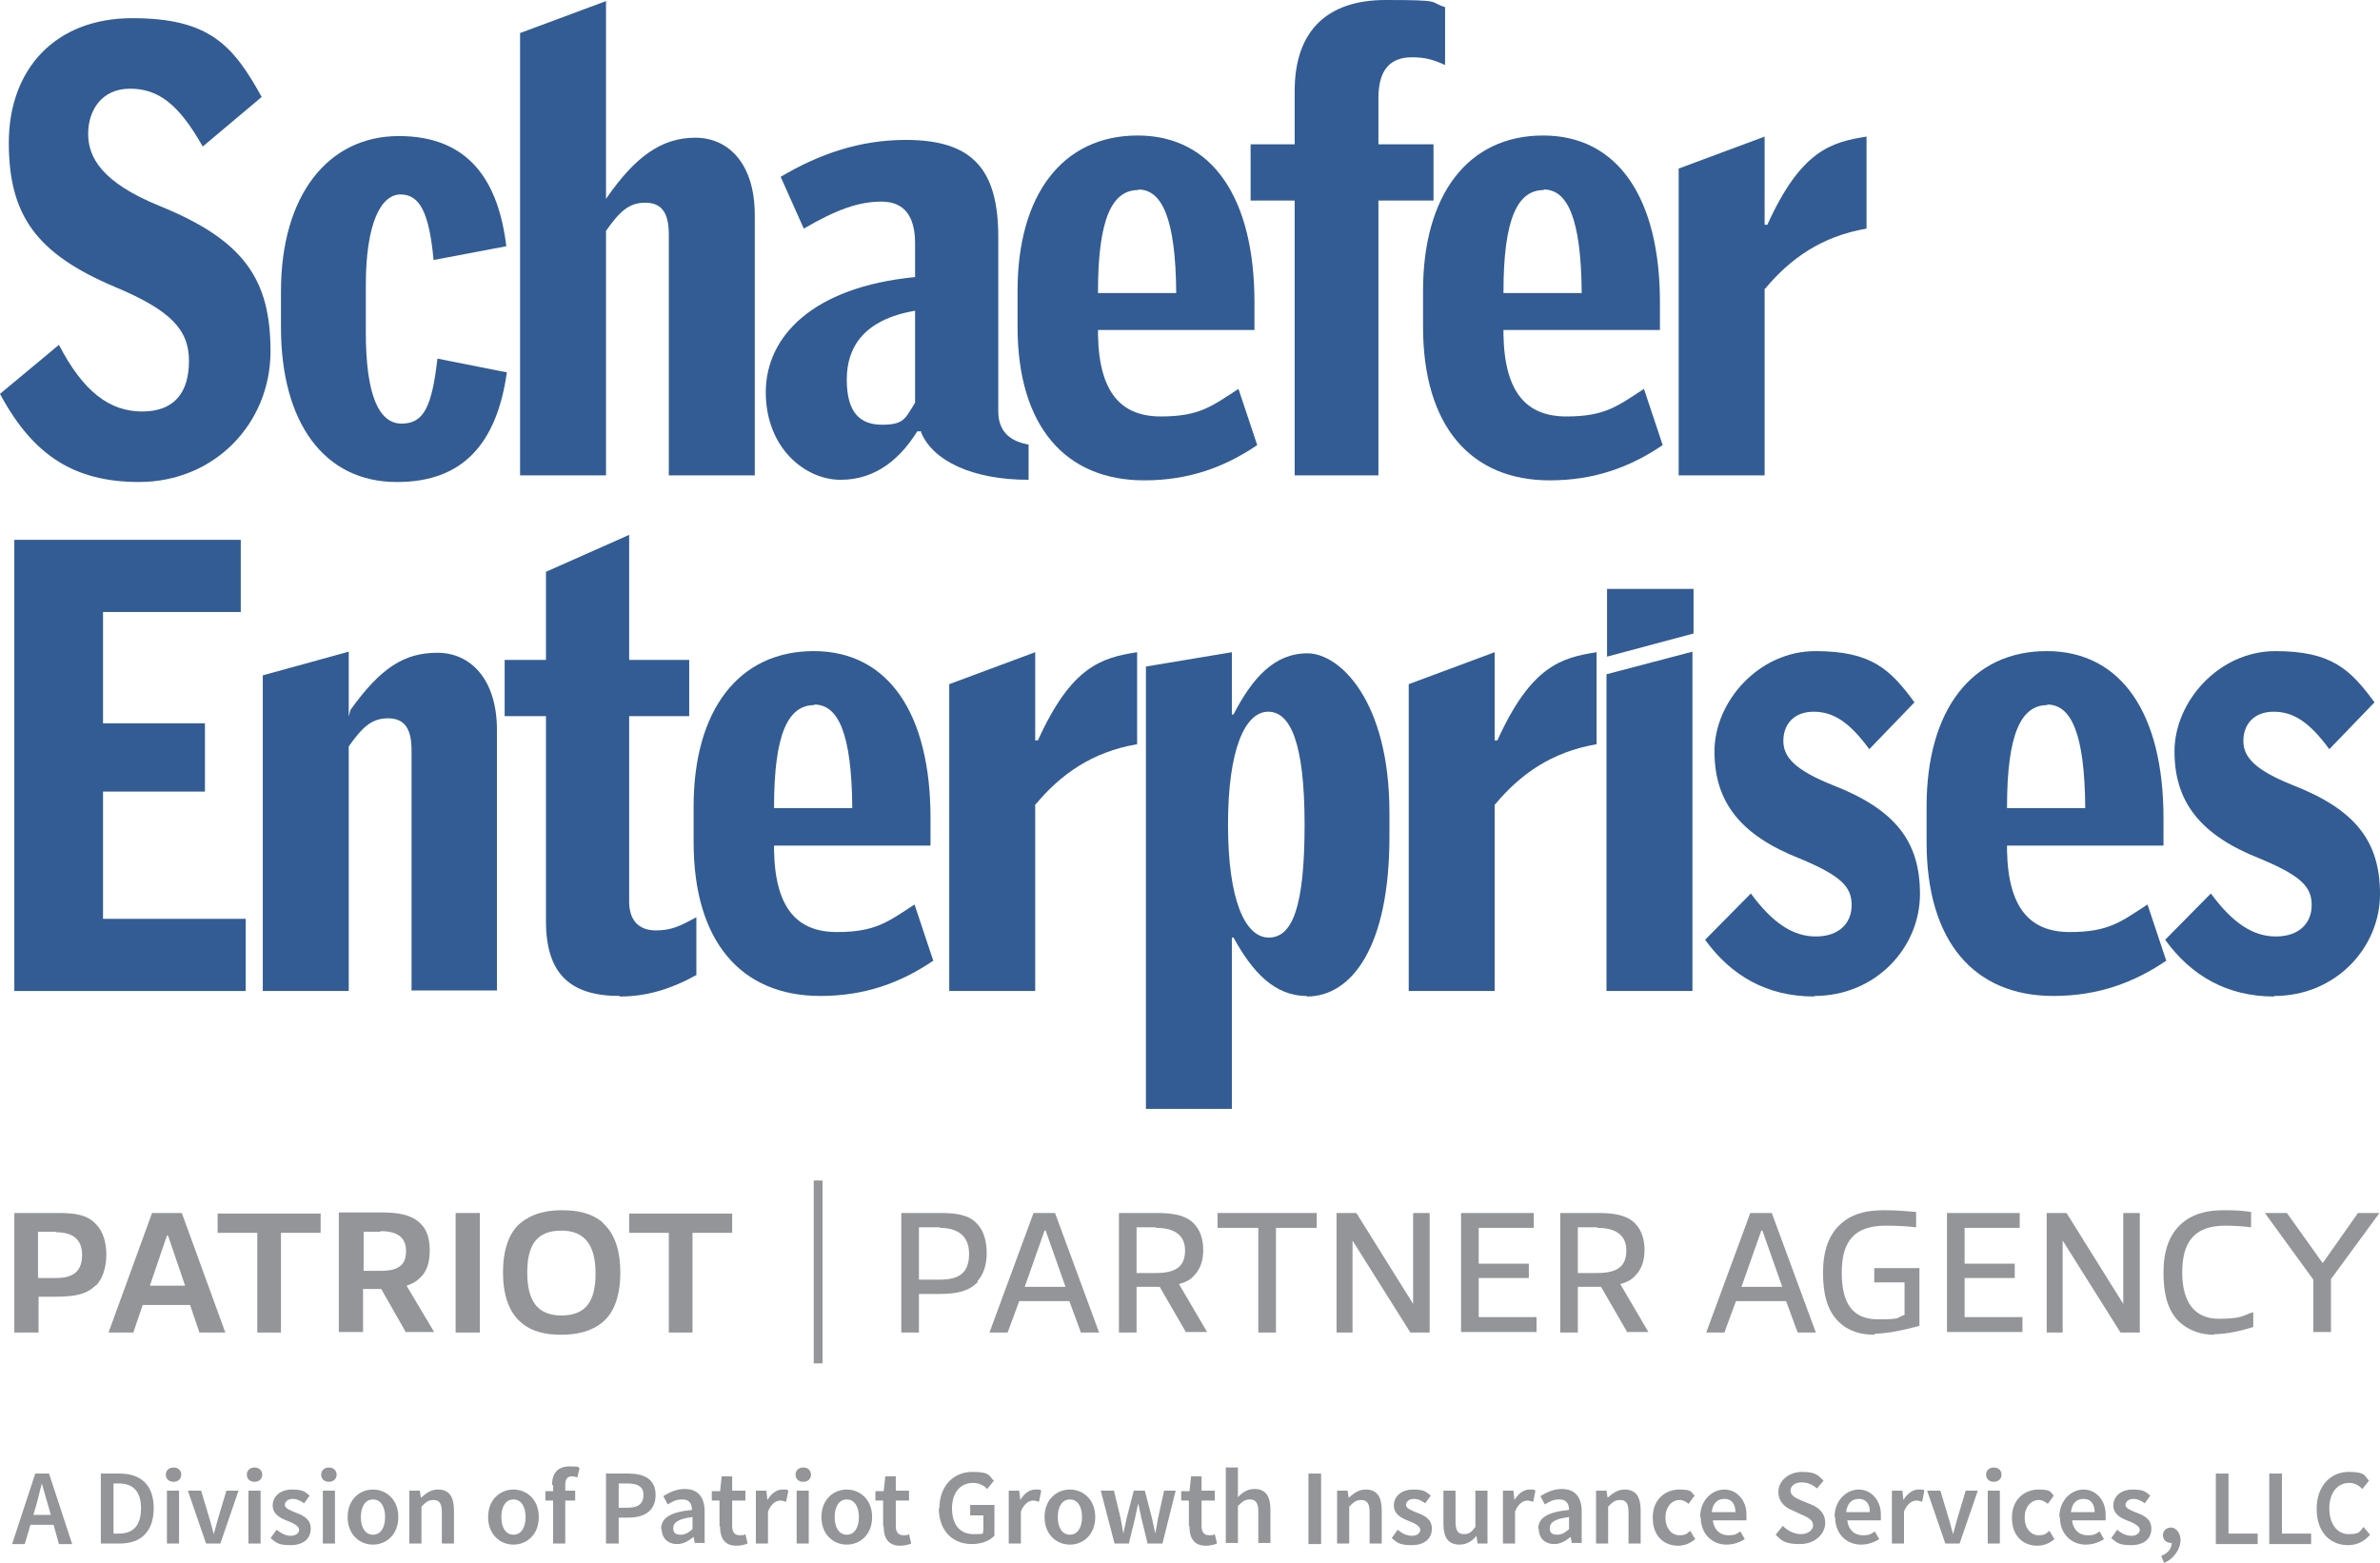
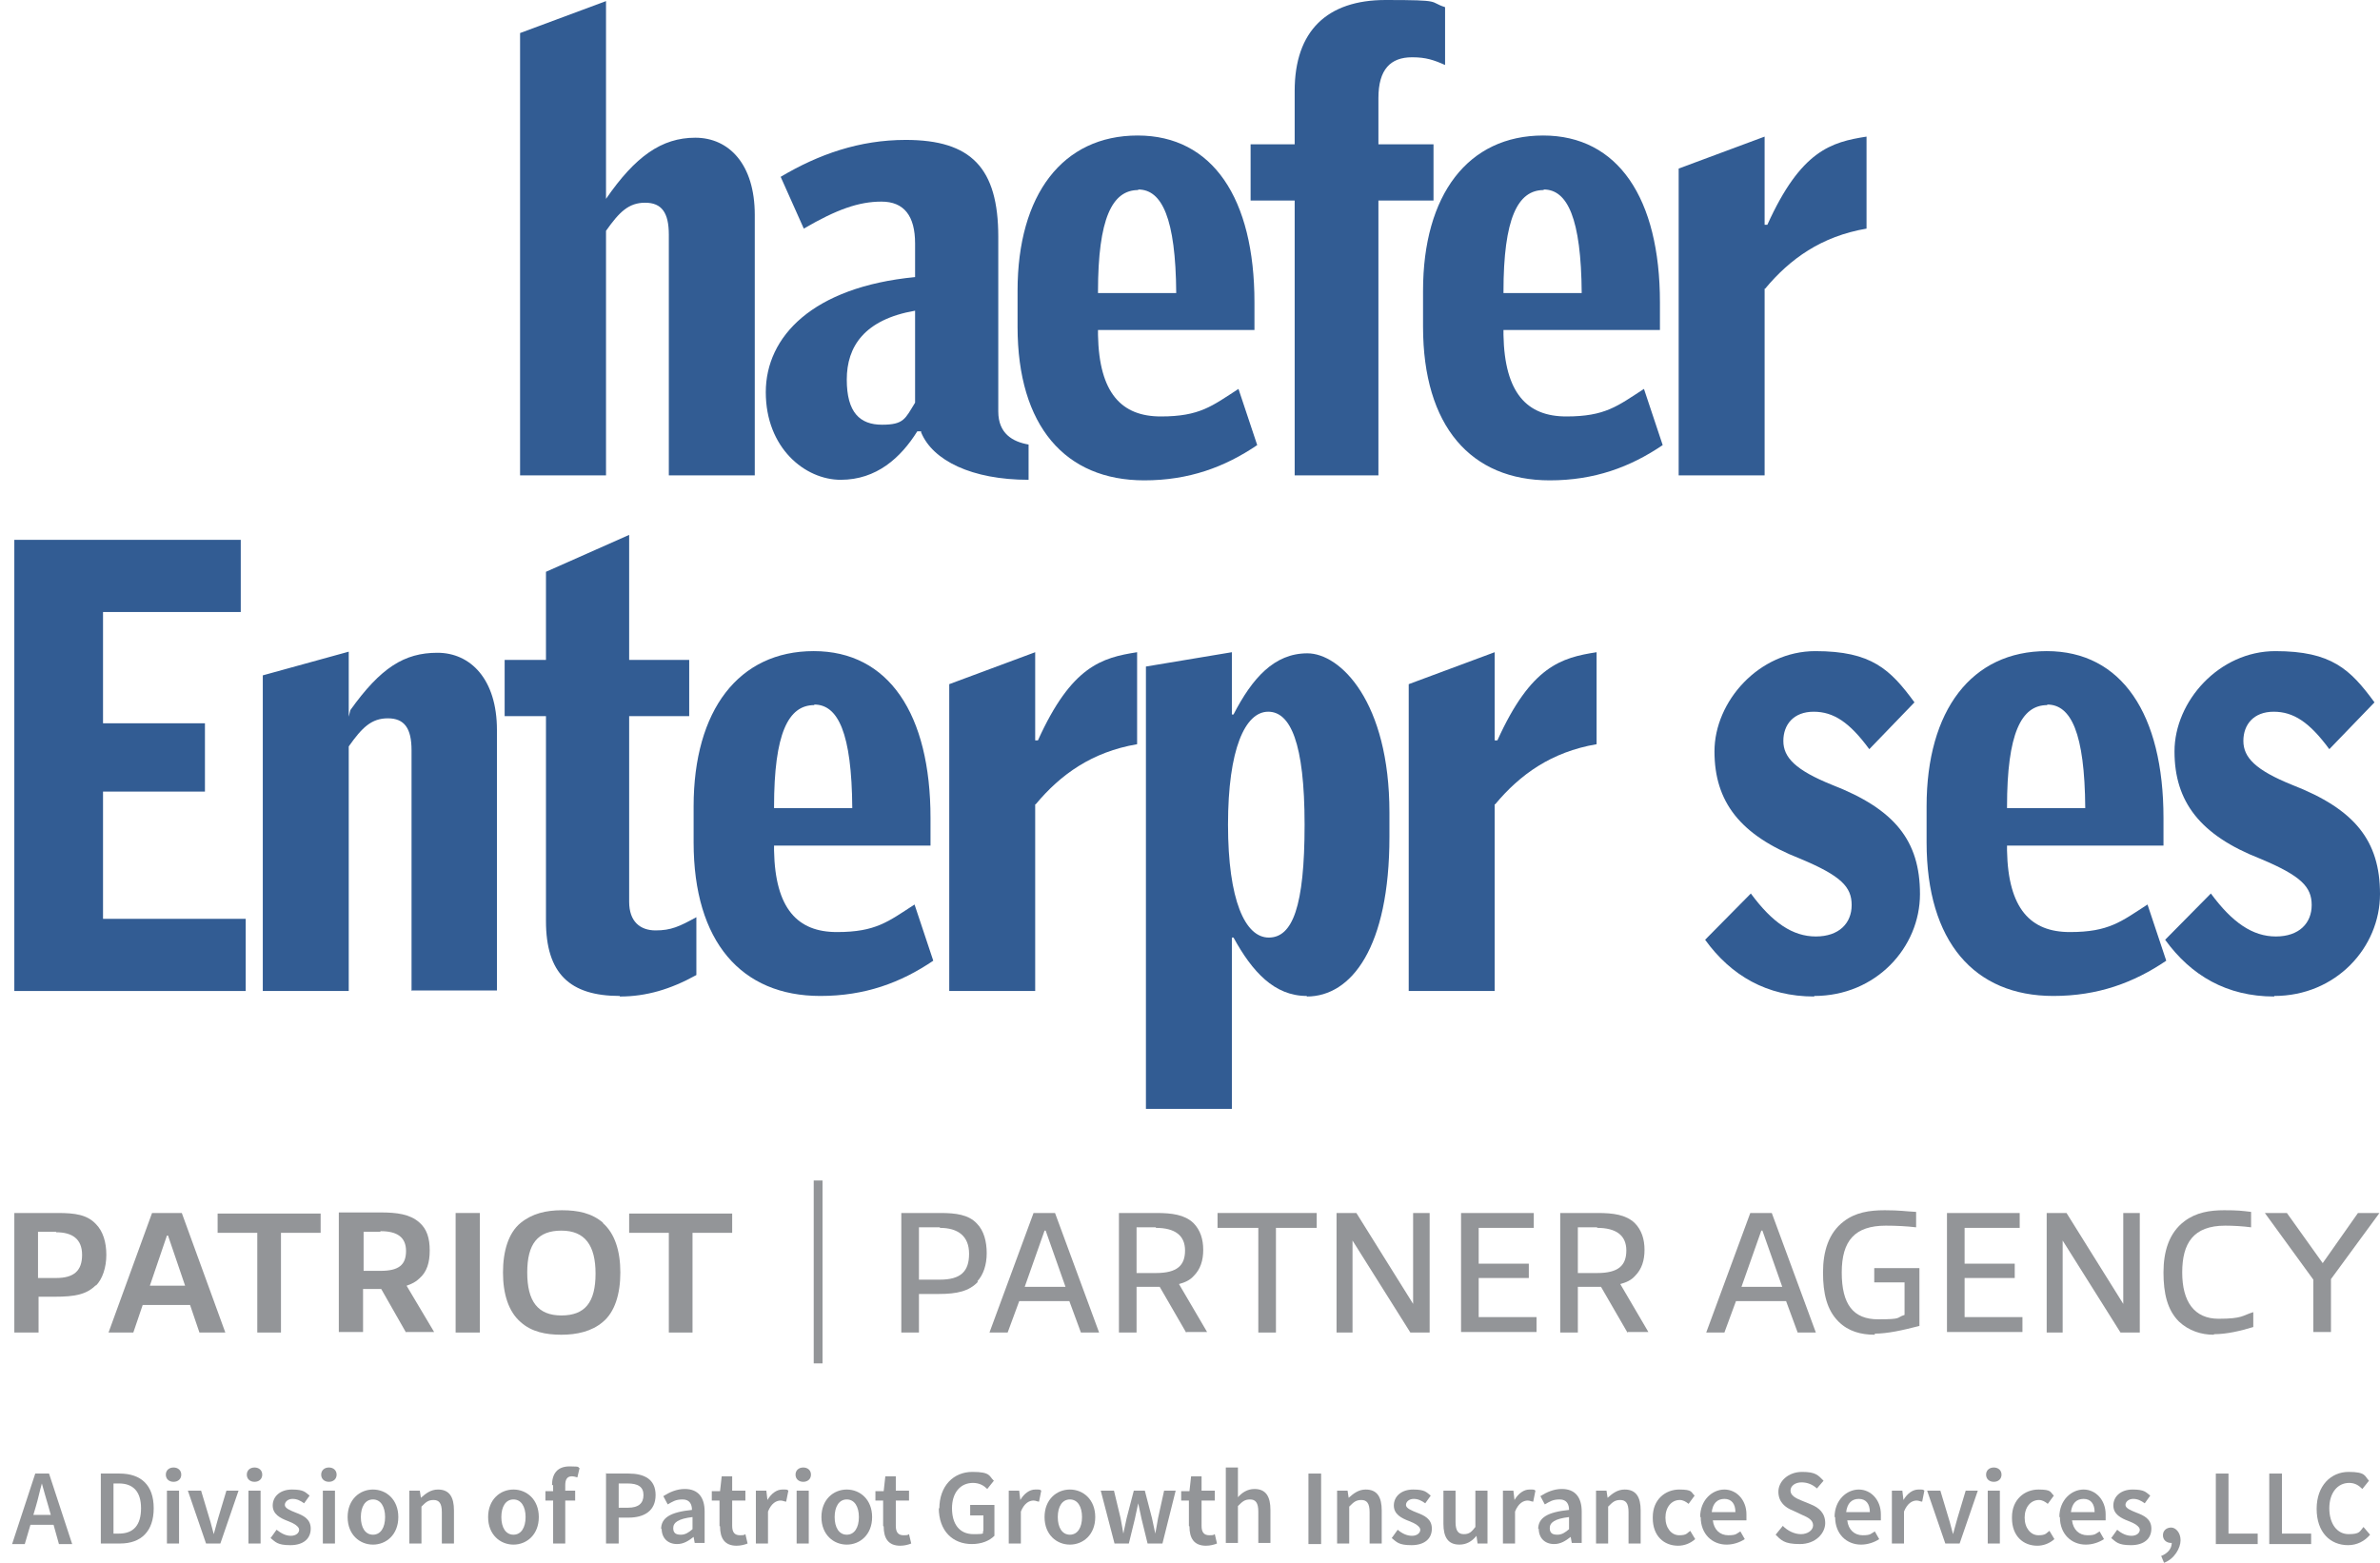
<svg xmlns="http://www.w3.org/2000/svg" version="1.1" viewBox="0 0 432 283.8">
  <defs>
    <style>
      .cls-1 {
        fill: #325c93;
      }

      .cls-2 {
        fill: #939598;
      }
    </style>
  </defs>
  <g>
    <g id="Layer_1">
      <g>
-         <path class="cls-1" d="M25.3,87.5c-11.8,0-19.3-4.8-25.3-16l10.7-8.9c4.4,8.5,9.2,12.1,15.1,12.1s8.5-3.5,8.5-9.2-3.4-9.2-13.4-13.4C6.7,46.1,1.6,39.2,1.6,25.9S10,3.3,24,3.3s18.3,4.9,23.5,14.3l-10.7,9c-4.3-7.6-8-10.5-13.2-10.5s-7.6,4-7.6,8.2,2.4,8.8,13,13.1c15.5,6.3,20.1,13.5,20.1,26.4s-10,23.7-23.9,23.7" />
-         <path class="cls-1" d="M72,87.5c-13.1,0-21-10.7-21-28.1v-6.5c0-17.4,8.5-28.2,21.4-28.2s18.1,8.4,19.5,20l-13.2,2.5c-.8-8.6-2.5-11.9-6-11.9s-6.3,5.1-6.3,16.5v8.5c0,11.5,2.4,16.6,6.5,16.6s5.5-3.2,6.5-11.8l12.6,2.5c-1.8,12.7-7.8,19.9-19.9,19.9" />
        <path class="cls-1" d="M121.4,86.3v-43.7c0-4-1.3-5.8-4.3-5.8s-4.7,1.7-7.1,5.1v44.4h-15.6V6L110,.2v35.9c5.3-7.7,10.1-11.1,16.2-11.1s10.8,4.8,10.8,14v47.3h-15.6Z" />
        <path class="cls-1" d="M166.1,56.4c-9.2,1.6-12.4,6.5-12.4,12.5s2.4,8.2,6.4,8.2,4.2-1.1,6-4v-16.7ZM167.2,78.3h-.7c-3,4.8-7.4,8.8-13.9,8.8s-13.6-5.8-13.6-15.9,8.5-19.1,27.1-20.9v-6.1c0-5-2-7.6-6.1-7.6s-8.1,1.4-14.1,4.9l-4.2-9.4c6.9-4.1,14.3-6.7,22.7-6.7,11.9,0,16.8,5.1,16.8,17.6v31.7c0,4,2.6,5.5,5.5,6v6.4c-10.3,0-17.4-3.5-19.5-8.6" />
        <path class="cls-1" d="M206.6,34.5c-4.7,0-7.3,5.1-7.3,18.5v.2h14.2c-.1-13.6-2.6-18.8-6.9-18.8M199.3,59.9v.9c.2,10.6,4.3,14.8,11.4,14.8s9.3-1.9,14.1-5l3.4,10.2c-5.9,4-12.4,6.4-20.5,6.4-14.3,0-23-9.8-23-27.9v-6.5c0-17.5,8.2-28.2,21.8-28.2s21.2,11.4,21.2,30.3v5s-28.4,0-28.4,0Z" />
        <path class="cls-1" d="M256.3,10.4c-3.9,0-6.1,2.2-6.1,7.4v8.4h10v10.2h-10v49.9h-15.2v-49.9h-8v-10.2h8v-9.7c0-10.9,5.9-16.5,16.5-16.5s7.7.3,10.8,1.3v10.5c-2-.9-3.5-1.4-5.9-1.4" />
        <path class="cls-1" d="M280.2,34.5c-4.7,0-7.3,5.1-7.3,18.5v.2h14.2c-.1-13.6-2.6-18.8-6.9-18.8M272.9,59.9v.9c.2,10.6,4.3,14.8,11.4,14.8s9.3-1.9,14.1-5l3.4,10.2c-5.9,4-12.4,6.4-20.5,6.4-14.3,0-23-9.8-23-27.9v-6.5c0-17.5,8.2-28.2,21.8-28.2s21.2,11.4,21.2,30.3v5s-28.4,0-28.4,0Z" />
        <path class="cls-1" d="M320.3,52.4v33.9h-15.6V30.6l15.6-5.8v16h.5c6.1-13.5,11.6-15,18-16v16.7c-8.2,1.4-13.9,5.5-18.4,10.9" />
        <polygon class="cls-1" points="2.6 98 2.6 179.9 44.6 179.9 44.6 166.8 18.7 166.8 18.7 143.7 37.2 143.7 37.2 131.3 18.7 131.3 18.7 111.1 43.7 111.1 43.7 98 2.6 98" />
        <path class="cls-1" d="M74.7,179.9v-43.7c0-4-1.3-5.8-4.3-5.8s-4.7,1.7-7.1,5.1v44.4h-15.6v-57.3l15.6-4.3v11.8l.3-1.2c5.5-7.7,9.8-10.4,15.8-10.4s10.8,4.8,10.8,14v47.3h-15.6Z" />
        <path class="cls-1" d="M112.5,180.8c-9.1,0-13.4-4.1-13.4-13.6v-37.2h-7.5v-10.2h7.5v-16l15.1-6.7v22.7h10.9v10.2h-10.9v33.7c0,3.6,2,5.2,4.8,5.2s4.3-.7,7.4-2.4v10.5c-4.7,2.6-9.1,3.9-13.9,3.9" />
        <path class="cls-1" d="M147.8,128c-4.7,0-7.3,5.1-7.3,18.5v.2h14.2c-.1-13.7-2.6-18.8-6.9-18.8M140.5,153.5v.9c.2,10.6,4.3,14.8,11.4,14.8s9.3-1.9,14.1-5l3.4,10.2c-5.9,4-12.4,6.4-20.5,6.4-14.3,0-23-9.8-23-27.9v-6.5c0-17.5,8.2-28.2,21.8-28.2s21.2,11.4,21.2,30.3v5h-28.4Z" />
        <path class="cls-1" d="M187.9,146v33.9h-15.6v-55.7l15.6-5.8v16h.5c6.1-13.5,11.6-15,18-16v16.7c-8.2,1.4-13.9,5.5-18.4,10.9" />
        <path class="cls-1" d="M230.2,129.2c-4.2,0-7.3,6.8-7.3,20.5s3.1,20.5,7.4,20.5,6.5-5.6,6.5-20.5-2.6-20.5-6.6-20.5M237.2,180.8c-5.9,0-9.9-4.4-13.3-10.6h-.3v31.1h-15.6v-80.3l15.6-2.6v11.3h.3c3.4-6.6,7.4-11.1,13.4-11.1s14.9,8.8,14.9,28.9v4.4c0,20.1-6.9,29-15,29" />
        <path class="cls-1" d="M271.3,146v33.9h-15.6v-55.7l15.6-5.8v16h.5c6.1-13.5,11.6-15,18-16v16.7c-8.2,1.4-13.9,5.5-18.4,10.9" />
-         <path class="cls-1" d="M291.6,179.9v-57.5l15.6-4.1v61.6h-15.6ZM291.7,119.2v-12.3h15.7v8.1l-15.7,4.2Z" />
        <path class="cls-1" d="M329.3,180.9c-8.6,0-15.1-3.8-19.8-10.3l8.3-8.4c3.9,5.3,7.6,7.8,11.8,7.8s6.5-2.4,6.5-5.7-1.9-5.3-9.3-8.4c-11-4.3-15.6-10.4-15.6-19.5s8.1-18.2,18.3-18.2,13.6,3.3,18,9.3l-8.2,8.5c-3.6-4.9-6.5-6.8-10.1-6.8s-5.5,2.3-5.5,5.3,2.2,5.3,8.9,8c11.3,4.4,15.9,10.1,15.9,19.8s-8,18.5-19.2,18.5" />
        <path class="cls-1" d="M371.6,128c-4.7,0-7.3,5.1-7.3,18.5v.2h14.2c-.1-13.7-2.6-18.8-6.9-18.8M364.3,153.5v.9c.2,10.6,4.3,14.8,11.4,14.8s9.3-1.9,14.1-5l3.4,10.2c-5.9,4-12.4,6.4-20.5,6.4-14.3,0-23-9.8-23-27.9v-6.5c0-17.5,8.2-28.2,21.8-28.2s21.2,11.4,21.2,30.3v5h-28.4Z" />
        <path class="cls-1" d="M412.8,180.9c-8.6,0-15.1-3.8-19.8-10.3l8.3-8.4c3.9,5.3,7.6,7.8,11.8,7.8s6.5-2.4,6.5-5.7-1.9-5.3-9.3-8.4c-11-4.3-15.6-10.4-15.6-19.5s8.1-18.2,18.3-18.2,13.6,3.3,18,9.3l-8.2,8.5c-3.6-4.9-6.5-6.8-10.1-6.8s-5.5,2.3-5.5,5.3,2.2,5.3,8.9,8c11.3,4.4,15.9,10.1,15.9,19.8s-8,18.5-19.2,18.5" />
      </g>
      <g>
        <rect class="cls-2" x="147.7" y="214.3" width="1.6" height="33.2" />
        <g>
          <path class="cls-2" d="M17.4,233.3c-1.7,1.7-3.8,2.1-7.5,2.1h-2.9v6.5H2.6v-21.7h7.9c3.1,0,5.3.3,6.9,2,1.3,1.3,1.9,3.3,1.9,5.6s-.7,4.4-1.9,5.6ZM10.2,223.6h-3.3v8.4h3.3c3.2,0,4.7-1.3,4.7-4.2s-1.8-4.1-4.7-4.1Z" />
          <path class="cls-2" d="M36.2,241.9l-1.7-5h-8.6l-1.7,5h-4.5l7.9-21.7h5.4l7.9,21.7h-4.7ZM30.3,224.3h0l-3.1,9.1h6.4s-3.1-9.1-3.1-9.1Z" />
          <path class="cls-2" d="M46.7,241.9v-18.1h-7.2v-3.5h18.7v3.5h-7.2v18.1h-4.4Z" />
          <path class="cls-2" d="M73.7,241.9l-4.5-7.9c-.3,0-.5,0-.9,0h-2.4v7.8h-4.4v-21.7h7.6c2.9,0,5.3.3,7,1.8,1.4,1.2,1.9,2.9,1.9,5.1s-.5,3.9-1.9,5.1c-.6.6-1.4,1-2.3,1.3l5,8.4h-5.1ZM69,223.6h-3v7.1h3.1c3.3,0,4.6-1.1,4.6-3.6s-1.6-3.6-4.6-3.6h0Z" />
          <path class="cls-2" d="M82.7,241.9v-21.7h4.4v21.7h-4.4Z" />
          <path class="cls-2" d="M109.4,222c2.2,1.9,3.2,5.1,3.2,9s-1,7.2-3.2,9c-2,1.7-4.7,2.3-7.5,2.3s-5.4-.5-7.4-2.3c-2.2-1.9-3.2-5.1-3.2-9s1-7.2,3.2-9c2.1-1.7,4.6-2.3,7.5-2.3s5.4.5,7.5,2.3h0ZM108.1,231.2c0-5.1-1.9-7.8-6.2-7.8s-6.2,2.4-6.2,7.6,1.9,7.8,6.2,7.8,6.2-2.4,6.2-7.6Z" />
          <path class="cls-2" d="M121.4,241.9v-18.1h-7.2v-3.5h18.7v3.5h-7.2v18.1h-4.4Z" />
        </g>
        <g>
          <path class="cls-2" d="M177.5,232.7c-1.6,1.7-3.8,2.2-7.1,2.2h-3.6v7h-3.2v-21.7h7.1c2.8,0,5.1.3,6.6,1.9,1.3,1.3,1.8,3.3,1.8,5.4s-.6,3.9-1.7,5.1h0ZM170.6,222.8h-3.8v9.5h3.8c3.8,0,5.3-1.5,5.3-4.7s-2-4.7-5.3-4.7Z" />
          <path class="cls-2" d="M196.2,241.9l-2.1-5.7h-9.1l-2.1,5.7h-3.3l8-21.7h3.9l8,21.7h-3.4,0ZM189.7,223.4h-.1l-3.6,10.2h7.4l-3.6-10.2Z" />
          <path class="cls-2" d="M215.3,241.9l-4.8-8.3h-4.2v8.3h-3.2v-21.7h6.8c2.8,0,5.1.3,6.7,1.8,1.3,1.3,1.8,3,1.8,4.9s-.5,3.5-1.7,4.7c-.7.8-1.6,1.2-2.7,1.5l5.1,8.7h-3.7ZM209.8,222.8h-3.5v8.3h3.5c3.9,0,5.3-1.4,5.3-4.1s-1.8-4.1-5.3-4.1h0Z" />
          <path class="cls-2" d="M228.4,241.9v-19h-7.4v-2.7h18v2.7h-7.4v19h-3.2Z" />
          <path class="cls-2" d="M256,241.9l-10.5-16.7h0v16.7h-2.9v-21.7h3.6l10.3,16.5h0v-16.5h3v21.7h-3.4Z" />
          <path class="cls-2" d="M265.2,241.9v-21.7h13.2v2.7h-10v6.5h9.1v2.6h-9.1v7.1h10.5v2.7h-13.7,0Z" />
          <path class="cls-2" d="M295.4,241.9l-4.8-8.3h-4.2v8.3h-3.2v-21.7h6.8c2.8,0,5.1.3,6.7,1.8,1.3,1.3,1.8,3,1.8,4.9s-.5,3.5-1.7,4.7c-.7.8-1.6,1.2-2.7,1.5l5.1,8.7h-3.7ZM289.9,222.8h-3.5v8.3h3.5c3.9,0,5.3-1.4,5.3-4.1s-1.8-4.1-5.3-4.1h0Z" />
          <path class="cls-2" d="M326.3,241.9l-2.1-5.7h-9.1l-2.1,5.7h-3.3l8-21.7h3.9l8,21.7h-3.4ZM319.8,223.4h-.1l-3.6,10.2h7.4l-3.6-10.2Z" />
          <path class="cls-2" d="M340.3,242.3c-2.5,0-4.8-.6-6.6-2.4-2.1-2.1-2.8-5.1-2.8-8.9s1-7.2,3.8-9.3c2.1-1.6,4.6-2,7.4-2s3.7.2,5.7.3v2.8c-1.7-.2-3.6-.3-5.5-.3-5.6,0-8,2.7-8,8.5s2.1,8.5,6.6,8.5,3.2-.3,4.8-.8v-5.9h-5.5v-2.6h8.2v10.5c-3.1.8-5.8,1.4-8.1,1.4h0Z" />
          <path class="cls-2" d="M353.4,241.9v-21.7h13.2v2.7h-10v6.5h9.1v2.6h-9.1v7.1h10.5v2.7h-13.7,0Z" />
          <path class="cls-2" d="M384.9,241.9l-10.5-16.7h0v16.7h-2.9v-21.7h3.6l10.3,16.5h0v-16.5h3v21.7h-3.4Z" />
          <path class="cls-2" d="M401.8,242.3c-2.2,0-4.5-.7-6.3-2.4-2.1-2.1-2.8-5.1-2.8-8.9s1-7.2,3.8-9.3c2.1-1.6,4.6-2,7.2-2s3.2.1,4.9.3v2.8c-1.5-.2-3.2-.3-4.7-.3-5.8,0-7.8,3.2-7.8,8.5s2.2,8.4,6.6,8.4,4.3-.6,6.3-1.2v2.7c-2.3.7-4.8,1.3-7.1,1.3h0Z" />
          <path class="cls-2" d="M419.9,241.9v-9.6l-8.8-12.1h4l6.5,9.1h0l6.4-9.1h3.9l-8.8,12v9.6h-3.2,0Z" />
        </g>
      </g>
      <g>
        <path class="cls-2" d="M6.2,267.5h2.7l4.2,12.8h-2.4l-1.9-6.8c-.4-1.3-.8-2.8-1.2-4.2h0c-.4,1.4-.7,2.9-1.1,4.2l-2,6.8h-2.3l4.2-12.8ZM4.5,275h6v1.8h-6v-1.8Z" />
        <path class="cls-2" d="M18.3,267.5h3.4c3.9,0,6.2,2.1,6.2,6.3s-2.3,6.4-6.1,6.4h-3.5v-12.8ZM21.6,278.4c2.6,0,4-1.5,4-4.6s-1.5-4.5-4-4.5h-1v9.1h1Z" />
        <path class="cls-2" d="M30.1,267.7c0-.8.6-1.3,1.4-1.3s1.4.5,1.4,1.3-.6,1.3-1.4,1.3-1.4-.5-1.4-1.3ZM30.3,270.6h2.2v9.6h-2.2v-9.6Z" />
        <path class="cls-2" d="M34.2,270.6h2.3l1.5,5c.3.9.5,1.9.8,2.9h0c.3-1,.5-1.9.8-2.9l1.5-5h2.2l-3.3,9.6h-2.6l-3.3-9.6Z" />
        <path class="cls-2" d="M44.8,267.7c0-.8.6-1.3,1.4-1.3s1.4.5,1.4,1.3-.6,1.3-1.4,1.3-1.4-.5-1.4-1.3ZM45.1,270.6h2.2v9.6h-2.2v-9.6Z" />
        <path class="cls-2" d="M49.2,279.1l1-1.4c.9.7,1.7,1.1,2.6,1.1s1.5-.5,1.5-1.1-1-1.2-2.1-1.6c-1.3-.5-2.7-1.2-2.7-2.8s1.3-2.9,3.5-2.9,2.4.5,3.2,1.1l-1,1.4c-.7-.5-1.3-.8-2.1-.8s-1.4.5-1.4,1.1,1,1,2,1.4c1.3.5,2.7,1.1,2.7,2.9s-1.3,3-3.7,3-2.7-.6-3.6-1.3Z" />
        <path class="cls-2" d="M58.3,267.7c0-.8.6-1.3,1.4-1.3s1.4.5,1.4,1.3-.6,1.3-1.4,1.3-1.4-.5-1.4-1.3ZM58.6,270.6h2.2v9.6h-2.2v-9.6Z" />
        <path class="cls-2" d="M63.1,275.4c0-3.2,2.2-5,4.6-5s4.6,1.8,4.6,5-2.2,5-4.6,5-4.6-1.8-4.6-5ZM69.9,275.4c0-1.9-.8-3.2-2.2-3.2s-2.2,1.3-2.2,3.2.8,3.2,2.2,3.2,2.2-1.3,2.2-3.2Z" />
        <path class="cls-2" d="M74.4,270.6h1.8l.2,1.3h0c.9-.8,1.8-1.5,3.1-1.5,2.1,0,2.9,1.4,2.9,3.8v6h-2.2v-5.7c0-1.6-.5-2.2-1.5-2.2s-1.4.4-2.2,1.2v6.7h-2.2v-9.6Z" />
        <path class="cls-2" d="M88.6,275.4c0-3.2,2.2-5,4.6-5s4.6,1.8,4.6,5-2.2,5-4.6,5-4.6-1.8-4.6-5ZM95.4,275.4c0-1.9-.8-3.2-2.2-3.2s-2.2,1.3-2.2,3.2.8,3.2,2.2,3.2,2.2-1.3,2.2-3.2Z" />
        <path class="cls-2" d="M99,270.7h1.4c0-.1,4-.1,4-.1v1.8h-5.4v-1.7ZM100.2,269.6c0-2,.9-3.4,3.2-3.4s1.3.2,1.8.3l-.4,1.7c-.3-.1-.7-.2-1-.2-.8,0-1.2.5-1.2,1.6v10.6h-2.2v-10.6Z" />
        <path class="cls-2" d="M110.1,267.5h4c2.8,0,4.9,1,4.9,3.9s-2.1,4.1-4.9,4.1h-1.8v4.7h-2.3v-12.8ZM114,273.7c1.9,0,2.8-.8,2.8-2.3s-1-2.1-2.9-2.1h-1.6v4.4h1.6Z" />
        <path class="cls-2" d="M120,277.6c0-2.1,1.7-3.1,5.6-3.5,0-1-.4-1.9-1.7-1.9s-1.8.4-2.7.9l-.8-1.5c1.1-.7,2.4-1.3,3.9-1.3,2.4,0,3.6,1.5,3.6,4.1v5.7h-1.8l-.2-1.1h0c-.9.7-1.8,1.3-3,1.3-1.7,0-2.8-1.1-2.8-2.8ZM125.7,277.6v-2.2c-2.6.3-3.5,1-3.5,2s.6,1.2,1.4,1.2,1.4-.4,2.1-1Z" />
        <path class="cls-2" d="M130.6,277v-4.6h-1.4v-1.7h1.5c0-.1.3-2.7.3-2.7h1.9v2.6h2.4v1.8h-2.4v4.6c0,1.1.4,1.7,1.4,1.7s.7-.1,1-.2l.4,1.7c-.5.2-1.2.4-2,.4-2.2,0-3-1.4-3-3.5Z" />
        <path class="cls-2" d="M137.3,270.6h1.8l.2,1.7h0c.7-1.2,1.7-1.9,2.7-1.9s.8,0,1.1.2l-.4,2c-.3,0-.6-.2-1-.2-.8,0-1.7.5-2.3,2v5.8h-2.2v-9.6Z" />
        <path class="cls-2" d="M144.4,267.7c0-.8.6-1.3,1.4-1.3s1.4.5,1.4,1.3-.6,1.3-1.4,1.3-1.4-.5-1.4-1.3ZM144.6,270.6h2.2v9.6h-2.2v-9.6Z" />
        <path class="cls-2" d="M149.1,275.4c0-3.2,2.2-5,4.6-5s4.6,1.8,4.6,5-2.2,5-4.6,5-4.6-1.8-4.6-5ZM155.9,275.4c0-1.9-.8-3.2-2.2-3.2s-2.2,1.3-2.2,3.2.8,3.2,2.2,3.2,2.2-1.3,2.2-3.2Z" />
        <path class="cls-2" d="M160.3,277v-4.6h-1.4v-1.7h1.5c0-.1.3-2.7.3-2.7h1.9v2.6h2.4v1.8h-2.4v4.6c0,1.1.4,1.7,1.4,1.7s.7-.1,1-.2l.4,1.7c-.5.2-1.2.4-2,.4-2.2,0-3-1.4-3-3.5Z" />
        <path class="cls-2" d="M170.5,273.9c0-4.2,2.6-6.7,6-6.7s3,.8,3.9,1.6l-1.2,1.5c-.6-.6-1.4-1.1-2.6-1.1-2.3,0-3.8,1.8-3.8,4.6s1.3,4.7,3.9,4.7,1.4-.2,1.8-.6v-2.8h-2.4v-1.9h4.4v5.6c-.9.9-2.3,1.5-4.1,1.5-3.4,0-6-2.3-6-6.6Z" />
        <path class="cls-2" d="M183.2,270.6h1.8l.2,1.7h0c.7-1.2,1.7-1.9,2.7-1.9s.8,0,1.1.2l-.4,2c-.3,0-.6-.2-1-.2-.8,0-1.7.5-2.3,2v5.8h-2.2v-9.6Z" />
        <path class="cls-2" d="M189.6,275.4c0-3.2,2.2-5,4.6-5s4.6,1.8,4.6,5-2.2,5-4.6,5-4.6-1.8-4.6-5ZM196.4,275.4c0-1.9-.8-3.2-2.2-3.2s-2.2,1.3-2.2,3.2.8,3.2,2.2,3.2,2.2-1.3,2.2-3.2Z" />
        <path class="cls-2" d="M199.9,270.6h2.3l1.2,5c.2.9.3,1.8.5,2.8h0c.2-.9.4-1.9.6-2.8l1.3-5h2l1.3,5c.2.9.4,1.8.6,2.8h0c.2-.9.3-1.8.5-2.8l1.1-5h2.1l-2.4,9.6h-2.7l-1.1-4.5c-.2-.9-.4-1.8-.6-2.8h0c-.2,1-.4,1.9-.6,2.8l-1.1,4.5h-2.6l-2.5-9.6Z" />
        <path class="cls-2" d="M215.8,277v-4.6h-1.4v-1.7h1.5c0-.1.3-2.7.3-2.7h1.9v2.6h2.4v1.8h-2.4v4.6c0,1.1.4,1.7,1.4,1.7s.7-.1,1-.2l.4,1.7c-.5.2-1.2.4-2,.4-2.2,0-3-1.4-3-3.5Z" />
        <path class="cls-2" d="M222.5,266.4h2.2v5.4c.7-.8,1.7-1.5,3-1.5,2.1,0,2.9,1.4,2.9,3.8v6h-2.2v-5.7c0-1.6-.5-2.2-1.5-2.2s-1.4.4-2.2,1.2v6.7h-2.2v-13.8Z" />
        <path class="cls-2" d="M237.5,267.5h2.3v12.8h-2.3v-12.8Z" />
        <path class="cls-2" d="M242.8,270.6h1.8l.2,1.3h0c.9-.8,1.8-1.5,3.1-1.5,2.1,0,2.9,1.4,2.9,3.8v6h-2.2v-5.7c0-1.6-.5-2.2-1.5-2.2s-1.4.4-2.2,1.2v6.7h-2.2v-9.6Z" />
        <path class="cls-2" d="M252.7,279.1l1-1.4c.8.7,1.7,1.1,2.6,1.1s1.5-.5,1.5-1.1-1-1.2-2.1-1.6c-1.3-.5-2.7-1.2-2.7-2.8s1.3-2.9,3.5-2.9,2.4.5,3.2,1.1l-1,1.4c-.7-.5-1.3-.8-2.1-.8s-1.4.5-1.4,1.1,1,1,2,1.4c1.3.5,2.7,1.1,2.7,2.9s-1.3,3-3.7,3-2.7-.6-3.6-1.3Z" />
        <path class="cls-2" d="M262,276.6v-6h2.2v5.7c0,1.6.5,2.2,1.5,2.2s1.4-.4,2.1-1.3v-6.6h2.2v9.6h-1.8l-.2-1.4h0c-.8,1-1.8,1.6-3.1,1.6-2.1,0-2.9-1.4-2.9-3.8Z" />
        <path class="cls-2" d="M272.9,270.6h1.8l.2,1.7h0c.7-1.2,1.7-1.9,2.7-1.9s.8,0,1.1.2l-.4,2c-.3,0-.6-.2-1-.2-.8,0-1.7.5-2.3,2v5.8h-2.2v-9.6Z" />
        <path class="cls-2" d="M279.2,277.6c0-2.1,1.7-3.1,5.6-3.5,0-1-.4-1.9-1.7-1.9s-1.8.4-2.7.9l-.8-1.5c1.1-.7,2.4-1.3,3.9-1.3,2.4,0,3.6,1.5,3.6,4.1v5.7h-1.8l-.2-1.1h0c-.9.7-1.8,1.3-3,1.3-1.7,0-2.8-1.1-2.8-2.8ZM284.8,277.6v-2.2c-2.6.3-3.5,1-3.5,2s.6,1.2,1.4,1.2,1.4-.4,2.1-1Z" />
        <path class="cls-2" d="M289.8,270.6h1.8l.2,1.3h0c.9-.8,1.8-1.5,3.1-1.5,2.1,0,2.9,1.4,2.9,3.8v6h-2.2v-5.7c0-1.6-.5-2.2-1.5-2.2s-1.4.4-2.2,1.2v6.7h-2.2v-9.6Z" />
        <path class="cls-2" d="M300,275.4c0-3.2,2.3-5,4.8-5s2.1.5,2.8,1.1l-1.1,1.5c-.5-.4-1-.7-1.6-.7-1.5,0-2.6,1.3-2.6,3.2s1.1,3.2,2.5,3.2,1.4-.4,2-.8l.9,1.5c-.9.8-2,1.2-3.1,1.2-2.6,0-4.6-1.8-4.6-5Z" />
        <path class="cls-2" d="M308.6,275.4c0-3.1,2.2-5,4.4-5s4,1.9,4,4.5,0,.9,0,1.1h-6.1c.2,1.7,1.3,2.7,2.8,2.7s1.5-.3,2.2-.7l.8,1.4c-.9.6-2.1,1-3.3,1-2.6,0-4.7-1.9-4.7-5ZM315,274.5c0-1.5-.7-2.4-2-2.4s-2.1.8-2.3,2.4h4.3Z" />
        <path class="cls-2" d="M322.3,278.6l1.3-1.6c.9.9,2.1,1.5,3.3,1.5s2.2-.7,2.2-1.6-.8-1.4-2-1.9l-1.7-.8c-1.3-.5-2.6-1.5-2.6-3.4s1.8-3.6,4.3-3.6,2.9.6,3.9,1.6l-1.2,1.4c-.8-.7-1.7-1.1-2.8-1.1s-2,.6-2,1.5,1,1.4,2,1.8l1.7.7c1.5.6,2.6,1.6,2.6,3.4s-1.7,3.8-4.6,3.8-3.4-.7-4.6-1.9Z" />
        <path class="cls-2" d="M333,275.4c0-3.1,2.2-5,4.4-5s4,1.9,4,4.5,0,.9,0,1.1h-6.1c.2,1.7,1.3,2.7,2.8,2.7s1.5-.3,2.2-.7l.8,1.4c-.9.6-2.1,1-3.3,1-2.6,0-4.7-1.9-4.7-5ZM339.4,274.5c0-1.5-.7-2.4-2-2.4s-2.1.8-2.3,2.4h4.3Z" />
        <path class="cls-2" d="M343.5,270.6h1.8l.2,1.7h0c.7-1.2,1.7-1.9,2.7-1.9s.8,0,1.1.2l-.4,2c-.3,0-.6-.2-1-.2-.8,0-1.7.5-2.3,2v5.8h-2.2v-9.6Z" />
        <path class="cls-2" d="M349.9,270.6h2.3l1.5,5c.3.9.5,1.9.8,2.9h0c.3-1,.5-1.9.8-2.9l1.5-5h2.2l-3.3,9.6h-2.6l-3.3-9.6Z" />
        <path class="cls-2" d="M360.5,267.7c0-.8.6-1.3,1.4-1.3s1.4.5,1.4,1.3-.6,1.3-1.4,1.3-1.4-.5-1.4-1.3ZM360.8,270.6h2.2v9.6h-2.2v-9.6Z" />
        <path class="cls-2" d="M365.2,275.4c0-3.2,2.3-5,4.8-5s2.1.5,2.8,1.1l-1.1,1.5c-.5-.4-1-.7-1.6-.7-1.5,0-2.6,1.3-2.6,3.2s1.1,3.2,2.5,3.2,1.4-.4,2-.8l.9,1.5c-.9.8-2,1.2-3.1,1.2-2.6,0-4.6-1.8-4.6-5Z" />
        <path class="cls-2" d="M373.8,275.4c0-3.1,2.2-5,4.4-5s4,1.9,4,4.5,0,.9,0,1.1h-6.1c.2,1.7,1.3,2.7,2.8,2.7s1.5-.3,2.2-.7l.8,1.4c-.9.6-2.1,1-3.3,1-2.6,0-4.7-1.9-4.7-5ZM380.2,274.5c0-1.5-.7-2.4-2-2.4s-2.1.8-2.3,2.4h4.3Z" />
        <path class="cls-2" d="M383.3,279.1l1-1.4c.8.7,1.7,1.1,2.6,1.1s1.5-.5,1.5-1.1-1-1.2-2.1-1.6c-1.3-.5-2.7-1.2-2.7-2.8s1.3-2.9,3.5-2.9,2.4.5,3.2,1.1l-1,1.4c-.7-.5-1.3-.8-2.1-.8s-1.4.5-1.4,1.1,1,1,2,1.4c1.3.5,2.7,1.1,2.7,2.9s-1.3,3-3.7,3-2.7-.6-3.6-1.3Z" />
        <path class="cls-2" d="M392.2,282.5c1.3-.5,2-1.4,2-2.4v-1.7c-.1,0,.8,1.4.8,1.4-.2.2-.6.3-.9.3-.8,0-1.5-.5-1.5-1.4s.7-1.4,1.5-1.4,1.7.9,1.7,2.3-1.1,3.4-3,4.1l-.5-1.2Z" />
        <path class="cls-2" d="M402.2,267.5h2.3v10.9h5.3v1.9h-7.6v-12.8Z" />
        <path class="cls-2" d="M411.9,267.5h2.3v10.9h5.3v1.9h-7.6v-12.8Z" />
        <path class="cls-2" d="M420.5,273.9c0-4.2,2.6-6.7,5.8-6.7s2.9.8,3.7,1.6l-1.2,1.5c-.7-.7-1.4-1.1-2.4-1.1-2.1,0-3.6,1.8-3.6,4.6s1.4,4.7,3.5,4.7,2-.5,2.7-1.3l1.2,1.4c-1,1.2-2.4,1.9-4,1.9-3.2,0-5.7-2.3-5.7-6.6Z" />
      </g>
      <g>
        <path class="cls-2" d="M506.3,267.5h2.7l4.2,12.8h-2.4l-1.9-6.8c-.4-1.3-.8-2.8-1.2-4.2h0c-.4,1.4-.7,2.9-1.1,4.2l-2,6.8h-2.3l4.2-12.8ZM504.6,275h6v1.8h-6v-1.8Z" />
        <path class="cls-2" d="M518.5,267.5h3.4c3.9,0,6.2,2.1,6.2,6.3s-2.3,6.4-6.1,6.4h-3.5v-12.8ZM521.8,278.4c2.6,0,4-1.5,4-4.6s-1.5-4.5-4-4.5h-1v9.1h1Z" />
        <path class="cls-2" d="M530.2,267.7c0-.8.6-1.3,1.4-1.3s1.4.5,1.4,1.3-.6,1.3-1.4,1.3-1.4-.5-1.4-1.3ZM530.5,270.6h2.2v9.6h-2.2v-9.6Z" />
        <path class="cls-2" d="M534.4,270.6h2.3l1.5,5c.3.9.5,1.9.8,2.9h0c.3-1,.5-1.9.8-2.9l1.5-5h2.2l-3.3,9.6h-2.6l-3.3-9.6Z" />
        <path class="cls-2" d="M545,267.7c0-.8.6-1.3,1.4-1.3s1.4.5,1.4,1.3-.6,1.3-1.4,1.3-1.4-.5-1.4-1.3ZM545.3,270.6h2.2v9.6h-2.2v-9.6Z" />
        <path class="cls-2" d="M549.4,279.1l1-1.4c.8.7,1.7,1.1,2.6,1.1s1.5-.5,1.5-1.1-1-1.2-2.1-1.6c-1.3-.5-2.7-1.2-2.7-2.8s1.3-2.9,3.5-2.9,2.4.5,3.2,1.1l-1,1.4c-.7-.5-1.3-.8-2.1-.8s-1.4.5-1.4,1.1,1,1,2,1.4c1.3.5,2.7,1.1,2.7,2.9s-1.3,3-3.7,3-2.7-.6-3.6-1.3Z" />
        <path class="cls-2" d="M558.5,267.7c0-.8.6-1.3,1.4-1.3s1.4.5,1.4,1.3-.6,1.3-1.4,1.3-1.4-.5-1.4-1.3ZM558.8,270.6h2.2v9.6h-2.2v-9.6Z" />
        <path class="cls-2" d="M563.2,275.4c0-3.2,2.2-5,4.6-5s4.6,1.8,4.6,5-2.2,5-4.6,5-4.6-1.8-4.6-5ZM570.1,275.4c0-1.9-.8-3.2-2.2-3.2s-2.2,1.3-2.2,3.2.8,3.2,2.2,3.2,2.2-1.3,2.2-3.2Z" />
        <path class="cls-2" d="M574.6,270.6h1.8l.2,1.3h0c.9-.8,1.8-1.5,3.1-1.5,2.1,0,2.9,1.4,2.9,3.8v6h-2.2v-5.7c0-1.6-.5-2.2-1.5-2.2s-1.4.4-2.2,1.2v6.7h-2.2v-9.6Z" />
        <path class="cls-2" d="M588.8,275.4c0-3.2,2.2-5,4.6-5s4.6,1.8,4.6,5-2.2,5-4.6,5-4.6-1.8-4.6-5ZM595.6,275.4c0-1.9-.8-3.2-2.2-3.2s-2.2,1.3-2.2,3.2.8,3.2,2.2,3.2,2.2-1.3,2.2-3.2Z" />
        <path class="cls-2" d="M599.1,270.7h1.4c0-.1,4-.1,4-.1v1.8h-5.4v-1.7ZM600.4,269.6c0-2,.9-3.4,3.2-3.4s1.3.2,1.8.3l-.4,1.7c-.3-.1-.7-.2-1-.2-.8,0-1.2.5-1.2,1.6v10.6h-2.2v-10.6Z" />
        <path class="cls-2" d="M610.3,267.5h4c2.8,0,4.9,1,4.9,3.9s-2.1,4.1-4.9,4.1h-1.8v4.7h-2.3v-12.8ZM614.2,273.7c1.9,0,2.8-.8,2.8-2.3s-1-2.1-2.9-2.1h-1.6v4.4h1.6Z" />
        <path class="cls-2" d="M620.2,277.6c0-2.1,1.7-3.1,5.6-3.5,0-1-.4-1.9-1.7-1.9s-1.8.4-2.7.9l-.8-1.5c1.1-.7,2.4-1.3,3.9-1.3,2.4,0,3.6,1.5,3.6,4.1v5.7h-1.8l-.2-1.1h0c-.9.7-1.8,1.3-3,1.3-1.7,0-2.8-1.1-2.8-2.8ZM625.8,277.6v-2.2c-2.6.3-3.5,1-3.5,2s.6,1.2,1.4,1.2,1.4-.4,2.1-1Z" />
        <path class="cls-2" d="M630.8,277v-4.6h-1.4v-1.7h1.5c0-.1.3-2.7.3-2.7h1.9v2.6h2.4v1.8h-2.4v4.6c0,1.1.4,1.7,1.4,1.7s.7-.1,1-.2l.4,1.7c-.5.2-1.2.4-2,.4-2.2,0-3-1.4-3-3.5Z" />
        <path class="cls-2" d="M637.5,270.6h1.8l.2,1.7h0c.7-1.2,1.7-1.9,2.7-1.9s.8,0,1.1.2l-.4,2c-.3,0-.6-.2-1-.2-.8,0-1.7.5-2.3,2v5.8h-2.2v-9.6Z" />
-         <path class="cls-2" d="M644.5,267.7c0-.8.6-1.3,1.4-1.3s1.4.5,1.4,1.3-.6,1.3-1.4,1.3-1.4-.5-1.4-1.3ZM644.8,270.6h2.2v9.6h-2.2v-9.6Z" />
+         <path class="cls-2" d="M644.5,267.7c0-.8.6-1.3,1.4-1.3s1.4.5,1.4,1.3-.6,1.3-1.4,1.3-1.4-.5-1.4-1.3ZM644.8,270.6h2.2h-2.2v-9.6Z" />
        <path class="cls-2" d="M649.3,275.4c0-3.2,2.2-5,4.6-5s4.6,1.8,4.6,5-2.2,5-4.6,5-4.6-1.8-4.6-5ZM656.1,275.4c0-1.9-.8-3.2-2.2-3.2s-2.2,1.3-2.2,3.2.8,3.2,2.2,3.2,2.2-1.3,2.2-3.2Z" />
        <path class="cls-2" d="M660.5,277v-4.6h-1.4v-1.7h1.5c0-.1.3-2.7.3-2.7h1.9v2.6h2.4v1.8h-2.4v4.6c0,1.1.4,1.7,1.4,1.7s.7-.1,1-.2l.4,1.7c-.5.2-1.2.4-2,.4-2.2,0-3-1.4-3-3.5Z" />
        <path class="cls-2" d="M670.6,273.9c0-4.2,2.6-6.7,6-6.7s3,.8,3.9,1.6l-1.2,1.5c-.6-.6-1.4-1.1-2.6-1.1-2.3,0-3.8,1.8-3.8,4.6s1.3,4.7,3.9,4.7,1.4-.2,1.8-.6v-2.8h-2.4v-1.9h4.4v5.6c-.9.9-2.3,1.5-4.1,1.5-3.4,0-6-2.3-6-6.6Z" />
        <path class="cls-2" d="M683.4,270.6h1.8l.2,1.7h0c.7-1.2,1.7-1.9,2.7-1.9s.8,0,1.1.2l-.4,2c-.3,0-.6-.2-1-.2-.8,0-1.7.5-2.3,2v5.8h-2.2v-9.6Z" />
        <path class="cls-2" d="M689.8,275.4c0-3.2,2.2-5,4.6-5s4.6,1.8,4.6,5-2.2,5-4.6,5-4.6-1.8-4.6-5ZM696.6,275.4c0-1.9-.8-3.2-2.2-3.2s-2.2,1.3-2.2,3.2.8,3.2,2.2,3.2,2.2-1.3,2.2-3.2Z" />
        <path class="cls-2" d="M700.1,270.6h2.3l1.2,5c.2.9.3,1.8.5,2.8h0c.2-.9.4-1.9.6-2.8l1.3-5h2l1.3,5c.2.9.4,1.8.6,2.8h0c.2-.9.3-1.8.5-2.8l1.1-5h2.1l-2.4,9.6h-2.7l-1.1-4.5c-.2-.9-.4-1.8-.6-2.8h0c-.2,1-.4,1.9-.6,2.8l-1.1,4.5h-2.6l-2.5-9.6Z" />
        <path class="cls-2" d="M715.9,277v-4.6h-1.4v-1.7h1.5c0-.1.3-2.7.3-2.7h1.9v2.6h2.4v1.8h-2.4v4.6c0,1.1.4,1.7,1.4,1.7s.7-.1,1-.2l.4,1.7c-.5.2-1.2.4-2,.4-2.2,0-3-1.4-3-3.5Z" />
        <path class="cls-2" d="M722.6,266.4h2.2v5.4c.7-.8,1.7-1.5,3-1.5,2.1,0,2.9,1.4,2.9,3.8v6h-2.2v-5.7c0-1.6-.5-2.2-1.5-2.2s-1.4.4-2.2,1.2v6.7h-2.2v-13.8Z" />
        <path class="cls-2" d="M737.6,267.5h2.3v12.8h-2.3v-12.8Z" />
        <path class="cls-2" d="M742.9,270.6h1.8l.2,1.3h0c.9-.8,1.8-1.5,3.1-1.5,2.1,0,2.9,1.4,2.9,3.8v6h-2.2v-5.7c0-1.6-.5-2.2-1.5-2.2s-1.4.4-2.2,1.2v6.7h-2.2v-9.6Z" />
        <path class="cls-2" d="M752.9,279.1l1-1.4c.8.7,1.7,1.1,2.6,1.1s1.5-.5,1.5-1.1-1-1.2-2.1-1.6c-1.3-.5-2.7-1.2-2.7-2.8s1.3-2.9,3.5-2.9,2.4.5,3.2,1.1l-1,1.4c-.7-.5-1.3-.8-2.1-.8s-1.4.5-1.4,1.1,1,1,2,1.4c1.3.5,2.7,1.1,2.7,2.9s-1.3,3-3.7,3-2.7-.6-3.6-1.3Z" />
        <path class="cls-2" d="M762.1,276.6v-6h2.2v5.7c0,1.6.5,2.2,1.5,2.2s1.4-.4,2.1-1.3v-6.6h2.2v9.6h-1.8l-.2-1.4h0c-.8,1-1.8,1.6-3.1,1.6-2.1,0-2.9-1.4-2.9-3.8Z" />
        <path class="cls-2" d="M773.1,270.6h1.8l.2,1.7h0c.7-1.2,1.7-1.9,2.7-1.9s.8,0,1.1.2l-.4,2c-.3,0-.6-.2-1-.2-.8,0-1.7.5-2.3,2v5.8h-2.2v-9.6Z" />
        <path class="cls-2" d="M779.3,277.6c0-2.1,1.7-3.1,5.6-3.5,0-1-.4-1.9-1.7-1.9s-1.8.4-2.7.9l-.8-1.5c1.1-.7,2.4-1.3,3.9-1.3,2.4,0,3.6,1.5,3.6,4.1v5.7h-1.8l-.2-1.1h0c-.9.7-1.8,1.3-3,1.3-1.7,0-2.8-1.1-2.8-2.8ZM785,277.6v-2.2c-2.6.3-3.5,1-3.5,2s.6,1.2,1.4,1.2,1.4-.4,2.1-1Z" />
        <path class="cls-2" d="M789.9,270.6h1.8l.2,1.3h0c.9-.8,1.8-1.5,3.1-1.5,2.1,0,2.9,1.4,2.9,3.8v6h-2.2v-5.7c0-1.6-.5-2.2-1.5-2.2s-1.4.4-2.2,1.2v6.7h-2.2v-9.6Z" />
        <path class="cls-2" d="M800.2,275.4c0-3.2,2.3-5,4.8-5s2.1.5,2.8,1.1l-1.1,1.5c-.5-.4-1-.7-1.6-.7-1.5,0-2.6,1.3-2.6,3.2s1.1,3.2,2.5,3.2,1.4-.4,2-.8l.9,1.5c-.9.8-2,1.2-3.1,1.2-2.6,0-4.6-1.8-4.6-5Z" />
        <path class="cls-2" d="M808.8,275.4c0-3.1,2.2-5,4.4-5s4,1.9,4,4.5,0,.9,0,1.1h-6.1c.2,1.7,1.3,2.7,2.8,2.7s1.5-.3,2.2-.7l.8,1.4c-.9.6-2.1,1-3.3,1-2.6,0-4.7-1.9-4.7-5ZM815.2,274.5c0-1.5-.7-2.4-2-2.4s-2.1.8-2.3,2.4h4.3Z" />
        <path class="cls-2" d="M822.5,278.6l1.3-1.6c.9.9,2.1,1.5,3.3,1.5s2.2-.7,2.2-1.6-.8-1.4-2-1.9l-1.7-.8c-1.3-.5-2.6-1.5-2.6-3.4s1.8-3.6,4.3-3.6,2.9.6,3.9,1.6l-1.2,1.4c-.8-.7-1.7-1.1-2.8-1.1s-2,.6-2,1.5,1,1.4,2,1.8l1.7.7c1.5.6,2.6,1.6,2.6,3.4s-1.7,3.8-4.6,3.8-3.4-.7-4.6-1.9Z" />
        <path class="cls-2" d="M833.2,275.4c0-3.1,2.2-5,4.4-5s4,1.9,4,4.5,0,.9,0,1.1h-6.1c.2,1.7,1.3,2.7,2.8,2.7s1.5-.3,2.2-.7l.8,1.4c-.9.6-2.1,1-3.3,1-2.6,0-4.7-1.9-4.7-5ZM839.6,274.5c0-1.5-.7-2.4-2-2.4s-2.1.8-2.3,2.4h4.3Z" />
        <path class="cls-2" d="M843.7,270.6h1.8l.2,1.7h0c.7-1.2,1.7-1.9,2.7-1.9s.8,0,1.1.2l-.4,2c-.3,0-.6-.2-1-.2-.8,0-1.7.5-2.3,2v5.8h-2.2v-9.6Z" />
        <path class="cls-2" d="M850.1,270.6h2.3l1.5,5c.3.9.5,1.9.8,2.9h0c.3-1,.5-1.9.8-2.9l1.5-5h2.2l-3.3,9.6h-2.6l-3.3-9.6Z" />
        <path class="cls-2" d="M860.7,267.7c0-.8.6-1.3,1.4-1.3s1.4.5,1.4,1.3-.6,1.3-1.4,1.3-1.4-.5-1.4-1.3ZM860.9,270.6h2.2v9.6h-2.2v-9.6Z" />
        <path class="cls-2" d="M865.4,275.4c0-3.2,2.3-5,4.8-5s2.1.5,2.8,1.1l-1.1,1.5c-.5-.4-1-.7-1.6-.7-1.5,0-2.6,1.3-2.6,3.2s1.1,3.2,2.5,3.2,1.4-.4,2-.8l.9,1.5c-.9.8-2,1.2-3.1,1.2-2.6,0-4.6-1.8-4.6-5Z" />
        <path class="cls-2" d="M873.9,275.4c0-3.1,2.2-5,4.4-5s4,1.9,4,4.5,0,.9,0,1.1h-6.1c.2,1.7,1.3,2.7,2.8,2.7s1.5-.3,2.2-.7l.8,1.4c-.9.6-2.1,1-3.3,1-2.6,0-4.7-1.9-4.7-5ZM880.4,274.5c0-1.5-.7-2.4-2-2.4s-2.1.8-2.3,2.4h4.3Z" />
        <path class="cls-2" d="M883.5,279.1l1-1.4c.8.7,1.7,1.1,2.6,1.1s1.5-.5,1.5-1.1-1-1.2-2.1-1.6c-1.3-.5-2.7-1.2-2.7-2.8s1.3-2.9,3.5-2.9,2.4.5,3.2,1.1l-1,1.4c-.7-.5-1.3-.8-2.1-.8s-1.4.5-1.4,1.1,1,1,2,1.4c1.3.5,2.7,1.1,2.7,2.9s-1.3,3-3.7,3-2.7-.6-3.6-1.3Z" />
        <path class="cls-2" d="M892.3,282.5c1.3-.5,2-1.4,2-2.4v-1.7c-.1,0,.8,1.4.8,1.4-.2.2-.6.3-.9.3-.8,0-1.5-.5-1.5-1.4s.7-1.4,1.5-1.4,1.7.9,1.7,2.3-1.1,3.4-3,4.1l-.5-1.2Z" />
        <path class="cls-2" d="M902.3,267.5h2.3v10.9h5.3v1.9h-7.6v-12.8Z" />
        <path class="cls-2" d="M912.1,267.5h2.3v10.9h5.3v1.9h-7.6v-12.8Z" />
        <path class="cls-2" d="M920.6,273.9c0-4.2,2.6-6.7,5.8-6.7s2.9.8,3.7,1.6l-1.2,1.5c-.7-.7-1.4-1.1-2.4-1.1-2.1,0-3.6,1.8-3.6,4.6s1.4,4.7,3.5,4.7,2-.5,2.7-1.3l1.2,1.4c-1,1.2-2.4,1.9-4,1.9-3.2,0-5.7-2.3-5.7-6.6Z" />
      </g>
    </g>
  </g>
</svg>